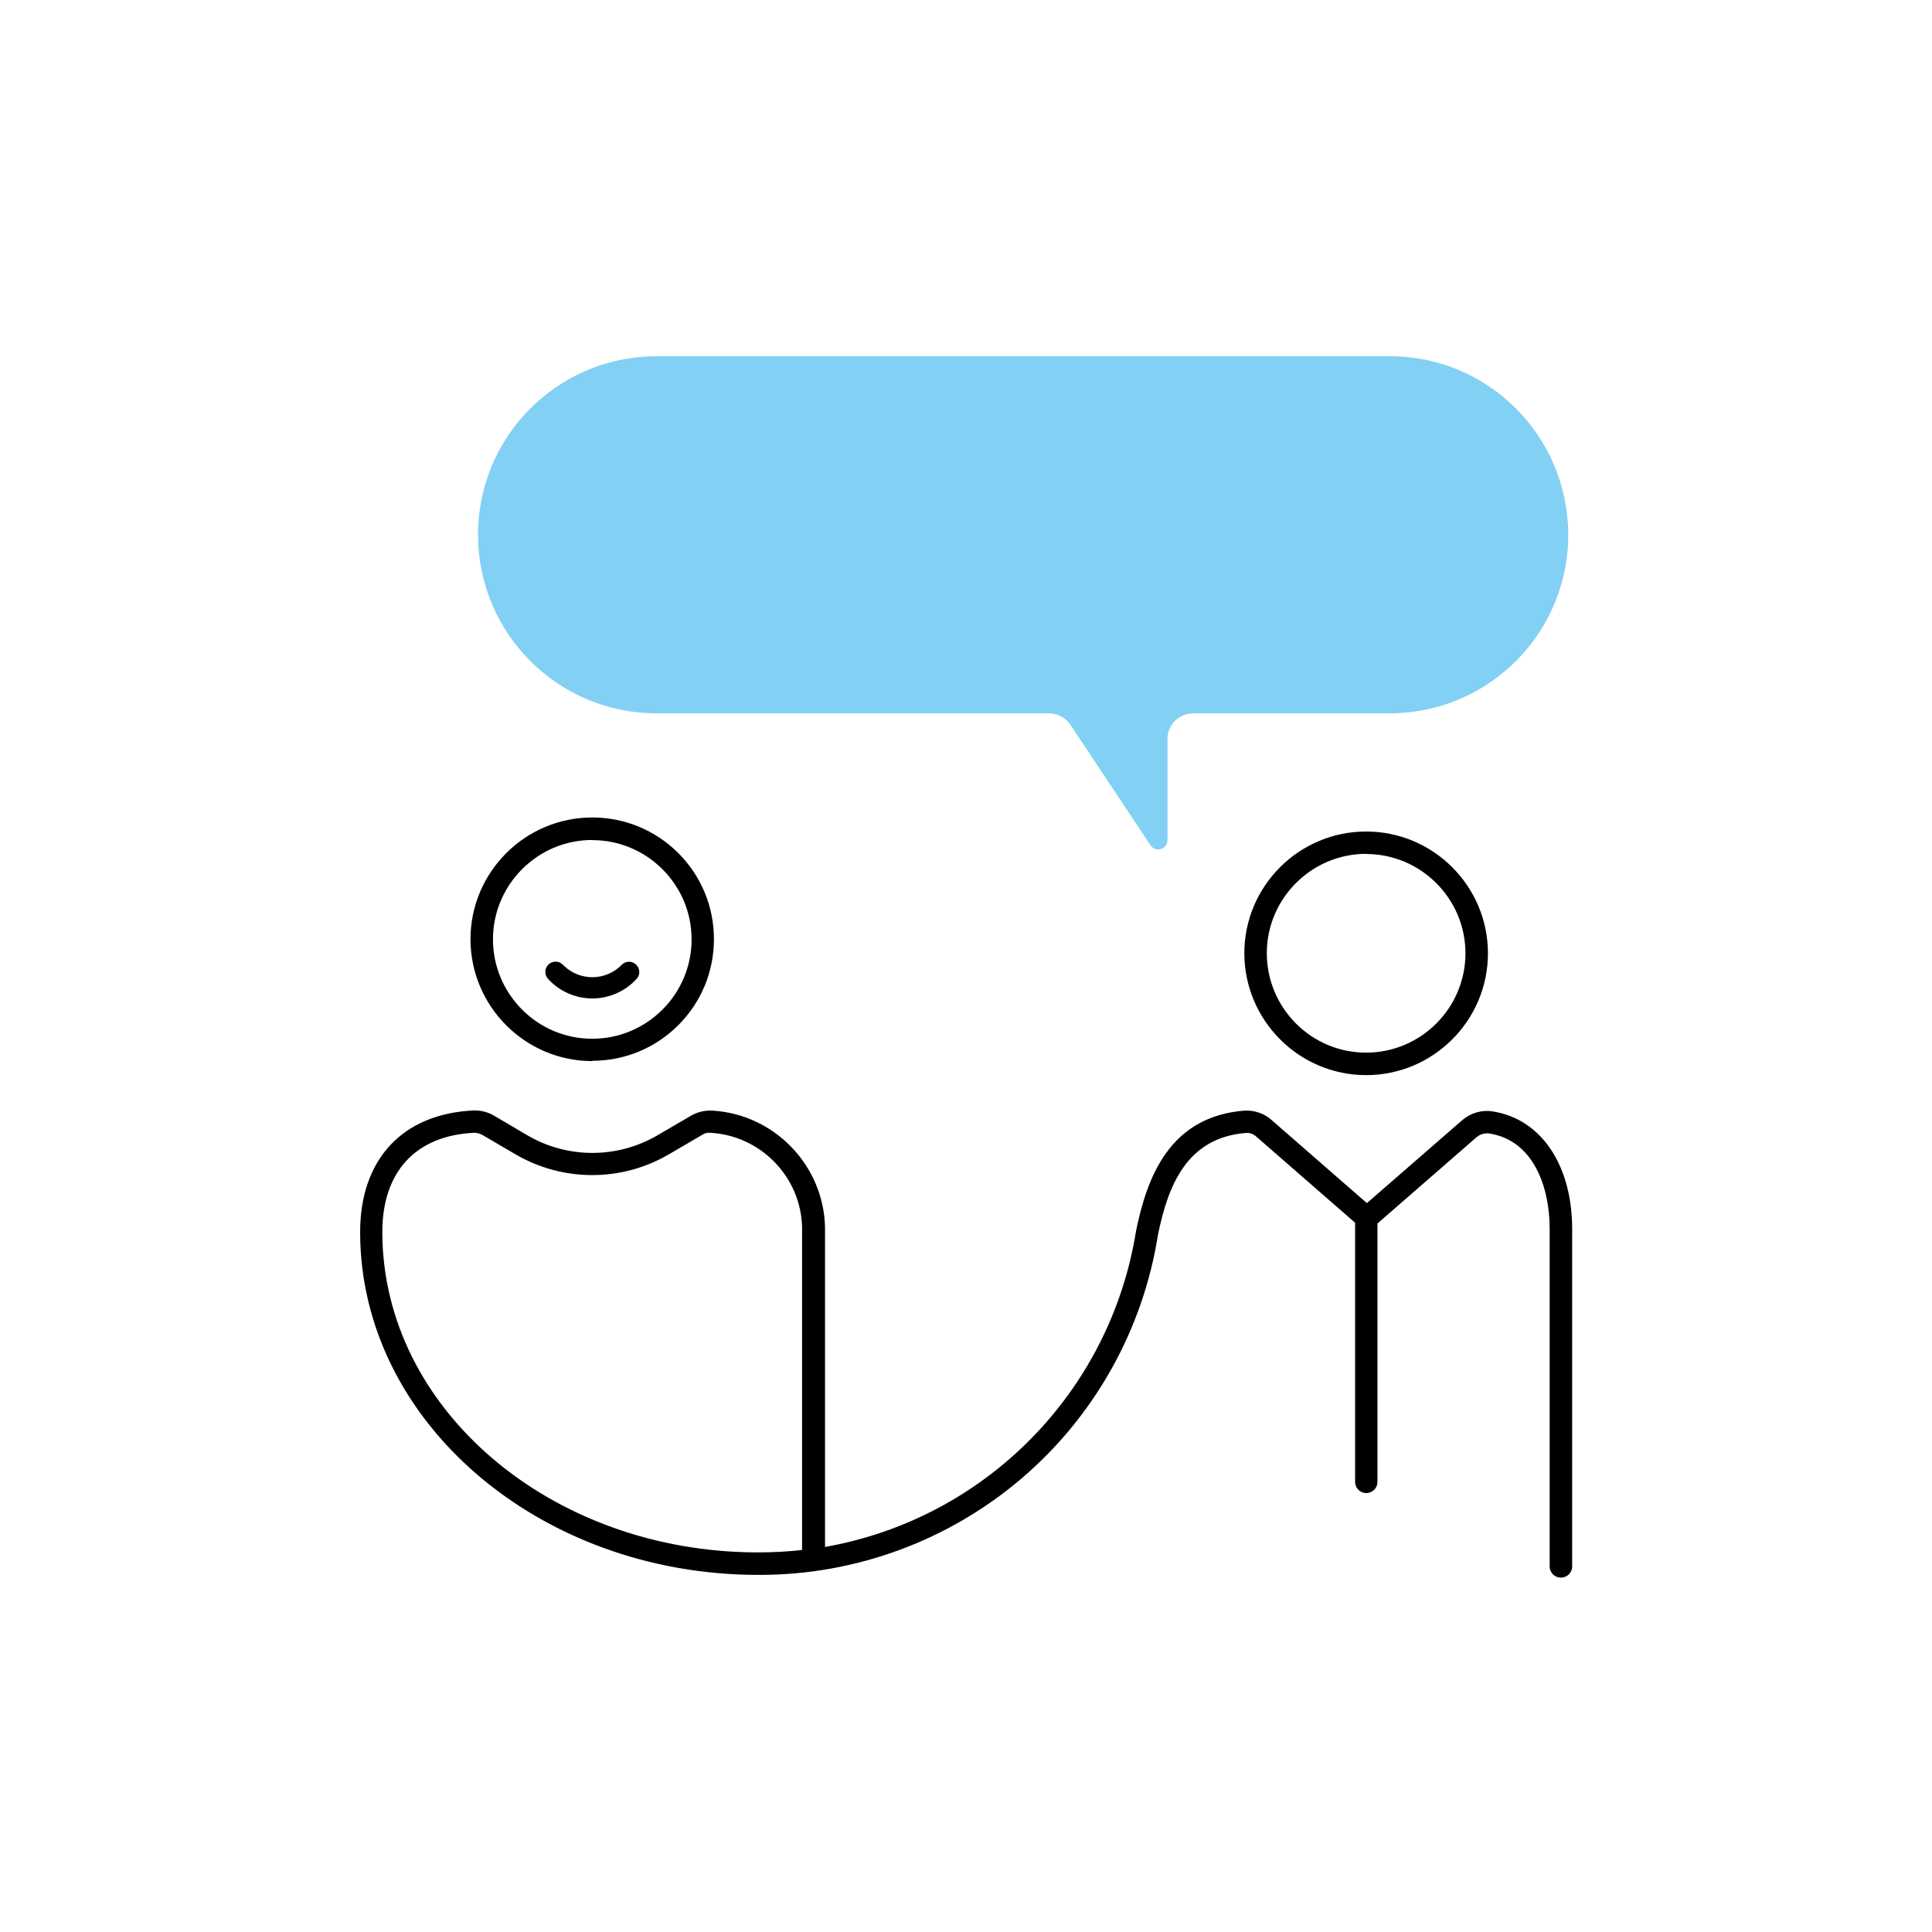
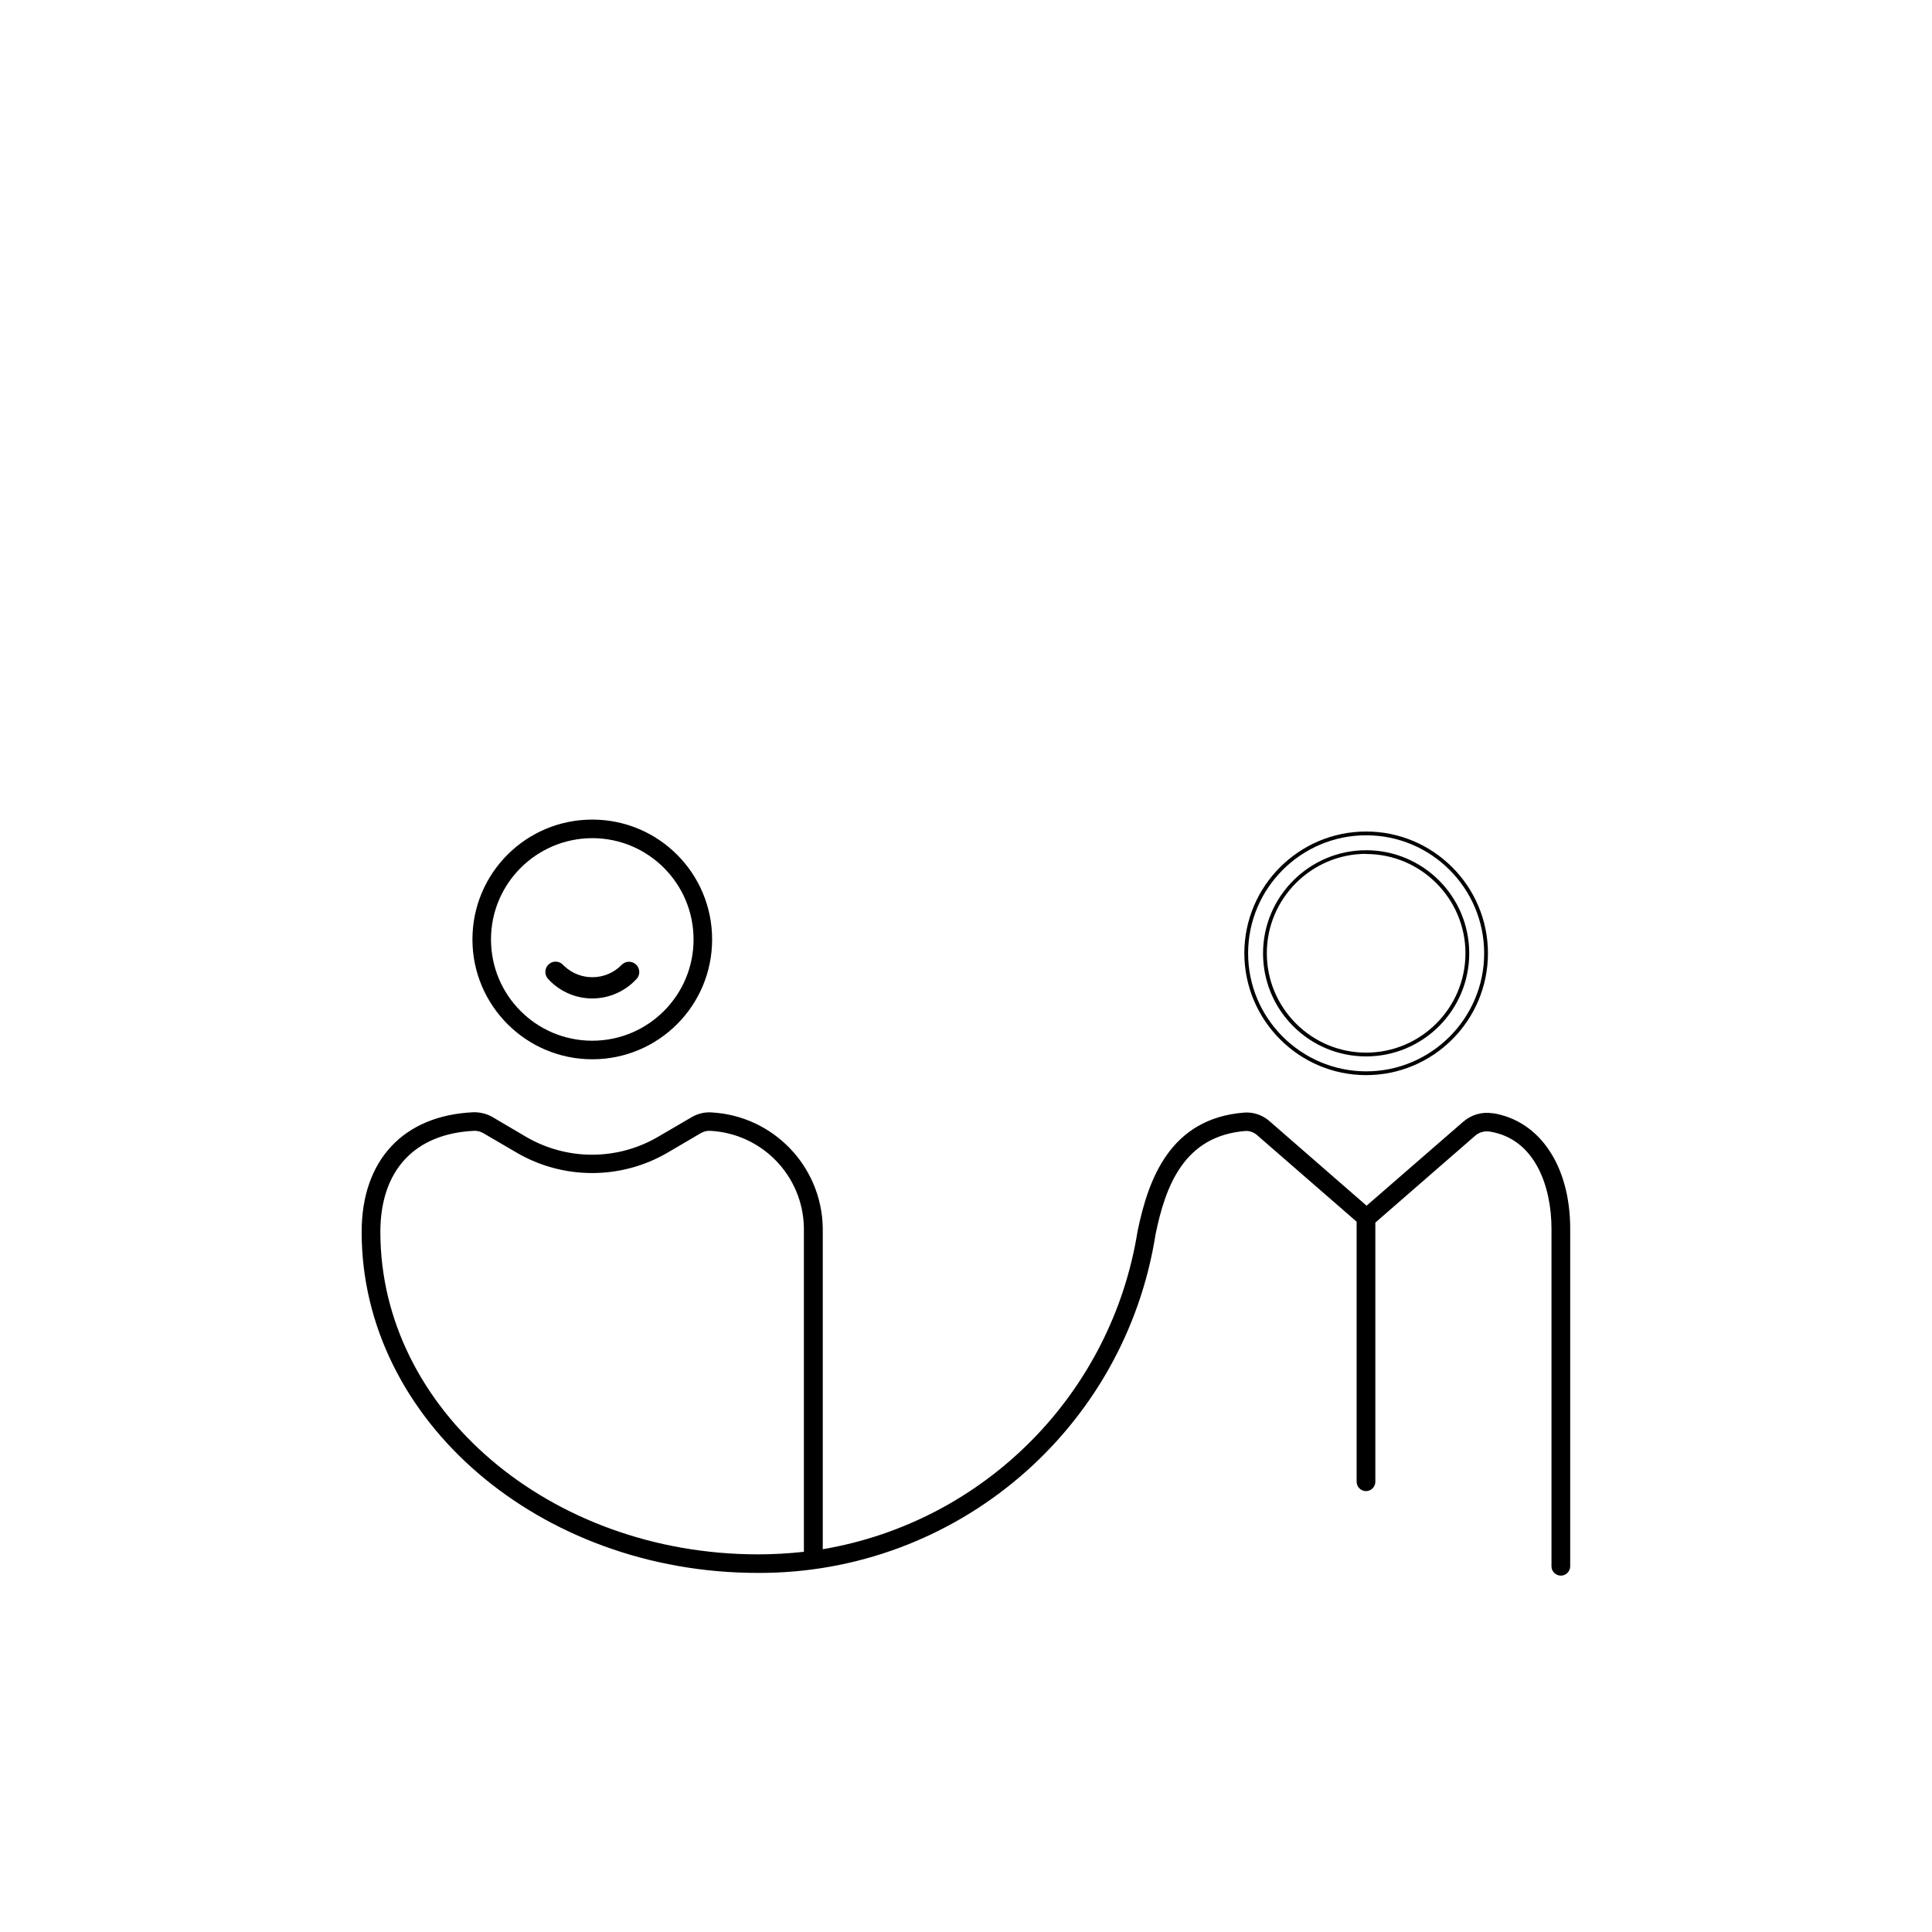
<svg xmlns="http://www.w3.org/2000/svg" id="Ebene_1" viewBox="0 0 128 128">
  <defs>
    <style>.cls-1,.cls-2{stroke-width:0px;}.cls-2{fill:#83d0f5;}</style>
  </defs>
-   <path class="cls-2" d="m92.19,23.6h-48.81c-6.54.07-11.78,5.42-11.71,11.95.07,6.44,5.27,11.65,11.71,11.71h26.12c.57,0,1.1.29,1.42.76l5.3,7.98c.11.17.31.28.51.28.06,0,.12,0,.18-.03.26-.08.44-.32.44-.59v-6.7c0-.94.76-1.7,1.7-1.7h13.14c6.54-.07,11.78-5.42,11.71-11.95-.07-6.44-5.27-11.65-11.71-11.71Z" />
  <path class="cls-1" d="m39.24,70.18c4.39,0,7.94-3.55,7.94-7.94,0-4.39-3.55-7.94-7.94-7.94-4.39,0-7.94,3.55-7.94,7.94,0,0,0,0,0,0,0,4.38,3.56,7.94,7.94,7.94Zm0-14.65c3.7,0,6.71,3,6.71,6.71,0,3.7-3,6.71-6.71,6.71s-6.71-3-6.71-6.71h0c0-3.7,3-6.7,6.71-6.71Z" />
-   <path class="cls-1" d="m39.24,70.3h0c-4.44,0-8.06-3.62-8.07-8.07,0-4.45,3.62-8.07,8.07-8.07h0c2.15,0,4.18.84,5.7,2.36,1.52,1.52,2.36,3.55,2.36,5.7s-.84,4.18-2.36,5.7c-1.52,1.52-3.55,2.36-5.7,2.36Zm0-.25h0c2.09,0,4.05-.81,5.53-2.29,1.48-1.48,2.29-3.44,2.29-5.53s-.81-4.05-2.29-5.53c-1.48-1.48-3.44-2.29-5.53-2.29h0c-4.31,0-7.82,3.51-7.82,7.82,0,4.31,3.51,7.81,7.82,7.82h0Zm0-.98c-1.82,0-3.54-.71-4.83-2s-2-3.01-2-4.83c0-3.76,3.07-6.83,6.83-6.83h0c3.77,0,6.83,3.06,6.83,6.83,0,3.77-3.06,6.83-6.83,6.83h0Zm0-13.42h0c-3.62,0-6.58,2.96-6.58,6.58,0,1.76.69,3.41,1.93,4.66,1.24,1.24,2.9,1.93,4.65,1.93h0c3.63,0,6.58-2.96,6.58-6.58,0-1.76-.69-3.41-1.93-4.65-1.24-1.24-2.9-1.93-4.65-1.93h0Z" />
-   <path class="cls-1" d="m90.51,71.11c4.39,0,7.94-3.55,7.94-7.94,0-4.39-3.55-7.94-7.94-7.94-4.39,0-7.94,3.55-7.94,7.94h0c0,4.39,3.56,7.94,7.94,7.94Zm0-14.65c3.7,0,6.71,3,6.71,6.71,0,3.7-3,6.71-6.71,6.71-3.7,0-6.71-3-6.71-6.71h0c0-3.7,3-6.7,6.71-6.71Z" />
  <path class="cls-1" d="m90.51,71.23h0c-4.44,0-8.06-3.62-8.07-8.07,0-4.45,3.62-8.07,8.07-8.07h0c4.45,0,8.07,3.62,8.07,8.07,0,4.45-3.62,8.07-8.07,8.07Zm0-15.89c-4.31,0-7.82,3.51-7.82,7.82,0,4.31,3.51,7.81,7.82,7.82,4.31,0,7.82-3.51,7.82-7.82,0-4.31-3.5-7.82-7.82-7.82h0Zm0,14.65c-1.82,0-3.54-.71-4.83-2s-2-3.01-2-4.83c0-3.76,3.07-6.83,6.83-6.83h0c3.77,0,6.83,3.06,6.83,6.83,0,3.77-3.06,6.83-6.83,6.83h0Zm0-13.42h0c-3.62,0-6.58,2.96-6.58,6.58,0,1.76.69,3.41,1.93,4.66,1.24,1.24,2.9,1.93,4.65,1.93h0c3.63,0,6.58-2.96,6.58-6.58,0-3.63-2.96-6.58-6.58-6.58h0Z" />
  <path class="cls-1" d="m98.9,73.76c-.7-.12-1.42.09-1.96.56l-6.4,5.56-6.42-5.59c-.46-.41-1.06-.62-1.67-.58-4.92.38-6.36,4.38-7.08,7.84-1.71,10.77-10.1,19.26-20.86,21.09v-21.29c-.07-4.09-3.29-7.43-7.38-7.65-.47-.03-.93.09-1.33.33l-2.19,1.28c-2.71,1.59-6.06,1.59-8.77,0l-2.19-1.29c-.39-.23-.84-.34-1.29-.33-4.63.21-7.4,3.17-7.4,7.93,0,12.46,11.78,22.59,26.25,22.59,13.12.05,24.31-9.48,26.35-22.44.66-3.21,1.89-6.52,5.96-6.84.28-.01.56.09.77.28l6.59,5.73v17.23c0,.34.28.62.62.62s.62-.28.62-.62v-17.17l6.62-5.76c.26-.23.61-.32.96-.27,3.01.48,4.09,3.65,4.09,6.44v22.36c0,.34.28.62.62.62s.62-.28.62-.62v-22.36c0-4.16-2.01-7.16-5.13-7.66Zm-45.63,29.05c-1.01.11-2.03.17-3.05.17-13.79,0-25.02-9.58-25.02-21.36,0-4.08,2.27-6.52,6.22-6.7h.04c.2,0,.4.06.57.16l2.19,1.28c3.09,1.81,6.93,1.81,10.02,0l2.18-1.28c.18-.11.4-.17.62-.16,3.44.17,6.16,2.98,6.22,6.42v21.46Z" />
-   <path class="cls-1" d="m103.41,104.52c-.41,0-.74-.33-.74-.74v-22.36c0-2.75-1.05-5.85-3.98-6.32-.31-.05-.62.04-.86.24l-6.57,5.72v17.12c0,.41-.33.74-.74.74s-.74-.33-.74-.74v-17.17l-6.54-5.7c-.18-.17-.43-.27-.68-.25-3.99.31-5.19,3.58-5.84,6.74-.99,6.29-4.21,12.04-9.06,16.17-4.83,4.11-10.97,6.37-17.31,6.37h-.11c-14.54,0-26.38-10.19-26.38-22.71,0-4.83,2.81-7.84,7.52-8.06.02,0,.05,0,.07,0,.46,0,.9.12,1.29.35l2.19,1.29c2.67,1.57,5.98,1.56,8.64,0l2.19-1.28c.42-.25.91-.37,1.4-.35,4.13.22,7.43,3.63,7.5,7.77v21.14c10.64-1.88,18.91-10.28,20.61-20.96.72-3.5,2.19-7.56,7.19-7.95.64-.03,1.29.18,1.77.61l6.33,5.52,6.31-5.49c.57-.49,1.32-.71,2.06-.58h0c3.18.51,5.23,3.56,5.23,7.78v22.36c0,.41-.33.74-.74.74Zm-4.9-29.69c.07,0,.14,0,.21.02,3.09.5,4.19,3.72,4.19,6.57v22.36c0,.27.22.49.49.49s.49-.22.49-.49v-22.36c0-4.09-1.97-7.05-5.02-7.54h0c-.67-.11-1.35.08-1.86.53l-6.48,5.63-.08-.07-6.42-5.59c-.43-.38-1.01-.59-1.58-.55-4.83.37-6.26,4.33-6.97,7.75-1.72,10.83-10.14,19.34-20.96,21.19l-.15.03v-21.44c-.07-4.01-3.25-7.31-7.26-7.53-.44-.03-.88.08-1.26.31l-2.19,1.28c-2.74,1.61-6.15,1.61-8.9,0l-2.19-1.29c-.37-.22-.8-.33-1.22-.31-4.56.21-7.28,3.12-7.28,7.81,0,12.39,11.72,22.46,26.13,22.46h.1c6.28,0,12.36-2.24,17.14-6.31,4.81-4.09,8-9.78,8.98-16.02.67-3.26,1.92-6.62,6.07-6.94.31-.02.63.1.86.31l6.63,5.77v17.28c0,.27.22.49.49.49s.49-.22.49-.49v-17.23l.04-.04,6.62-5.76c.24-.2.54-.31.84-.31Zm-48.28,28.27c-13.86,0-25.14-9.64-25.14-21.48,0-4.16,2.31-6.64,6.34-6.82h.05c.23,0,.45.07.64.18l2.19,1.28c3.05,1.79,6.84,1.79,9.89,0l2.18-1.28c.19-.12.41-.18.64-.18.01,0,.03,0,.04,0,3.49.18,6.27,3.05,6.34,6.54v21.58s-.11.01-.11.01c-1.01.11-2.04.17-3.06.17Zm-18.76-28.05h-.04c-3.87.17-6.1,2.57-6.1,6.57,0,11.71,11.17,21.23,24.89,21.23.98,0,1.96-.05,2.92-.16v-21.35c-.06-3.36-2.75-6.12-6.1-6.29-.19-.02-.38.04-.54.15l-2.19,1.28c-3.13,1.83-7.02,1.83-10.15,0l-2.19-1.28c-.16-.09-.33-.14-.51-.15Z" />
  <path class="cls-1" d="m39.24,66.03c1.09,0,2.13-.46,2.86-1.28.19-.24.15-.59-.09-.78-.22-.18-.54-.16-.74.04-1.08,1.12-2.87,1.16-4,.08-.03-.03-.05-.05-.08-.08-.21-.22-.56-.23-.79-.01-.21.2-.23.53-.04.75.73.81,1.77,1.28,2.86,1.28Z" />
  <path class="cls-1" d="m39.24,66.15c-1.12,0-2.2-.48-2.95-1.32-.23-.28-.21-.68.05-.93.13-.12.29-.19.47-.19,0,0,0,0,.01,0,.18,0,.35.08.48.21.02.03.05.05.07.07,1.07,1.03,2.79,1,3.82-.07.25-.25.64-.27.91-.05.14.11.23.28.25.46.02.18-.03.36-.15.5-.76.84-1.83,1.32-2.96,1.32h0Zm-2.43-2.19c-.11,0-.22.04-.3.12-.16.16-.18.41-.03.58.7.78,1.71,1.23,2.76,1.23h0c1.05,0,2.06-.45,2.77-1.23.07-.08.1-.2.09-.31-.01-.11-.07-.22-.16-.29-.17-.14-.42-.12-.57.03-1.13,1.17-3,1.21-4.17.08-.03-.03-.05-.05-.08-.08-.08-.09-.2-.13-.31-.13Z" />
</svg>